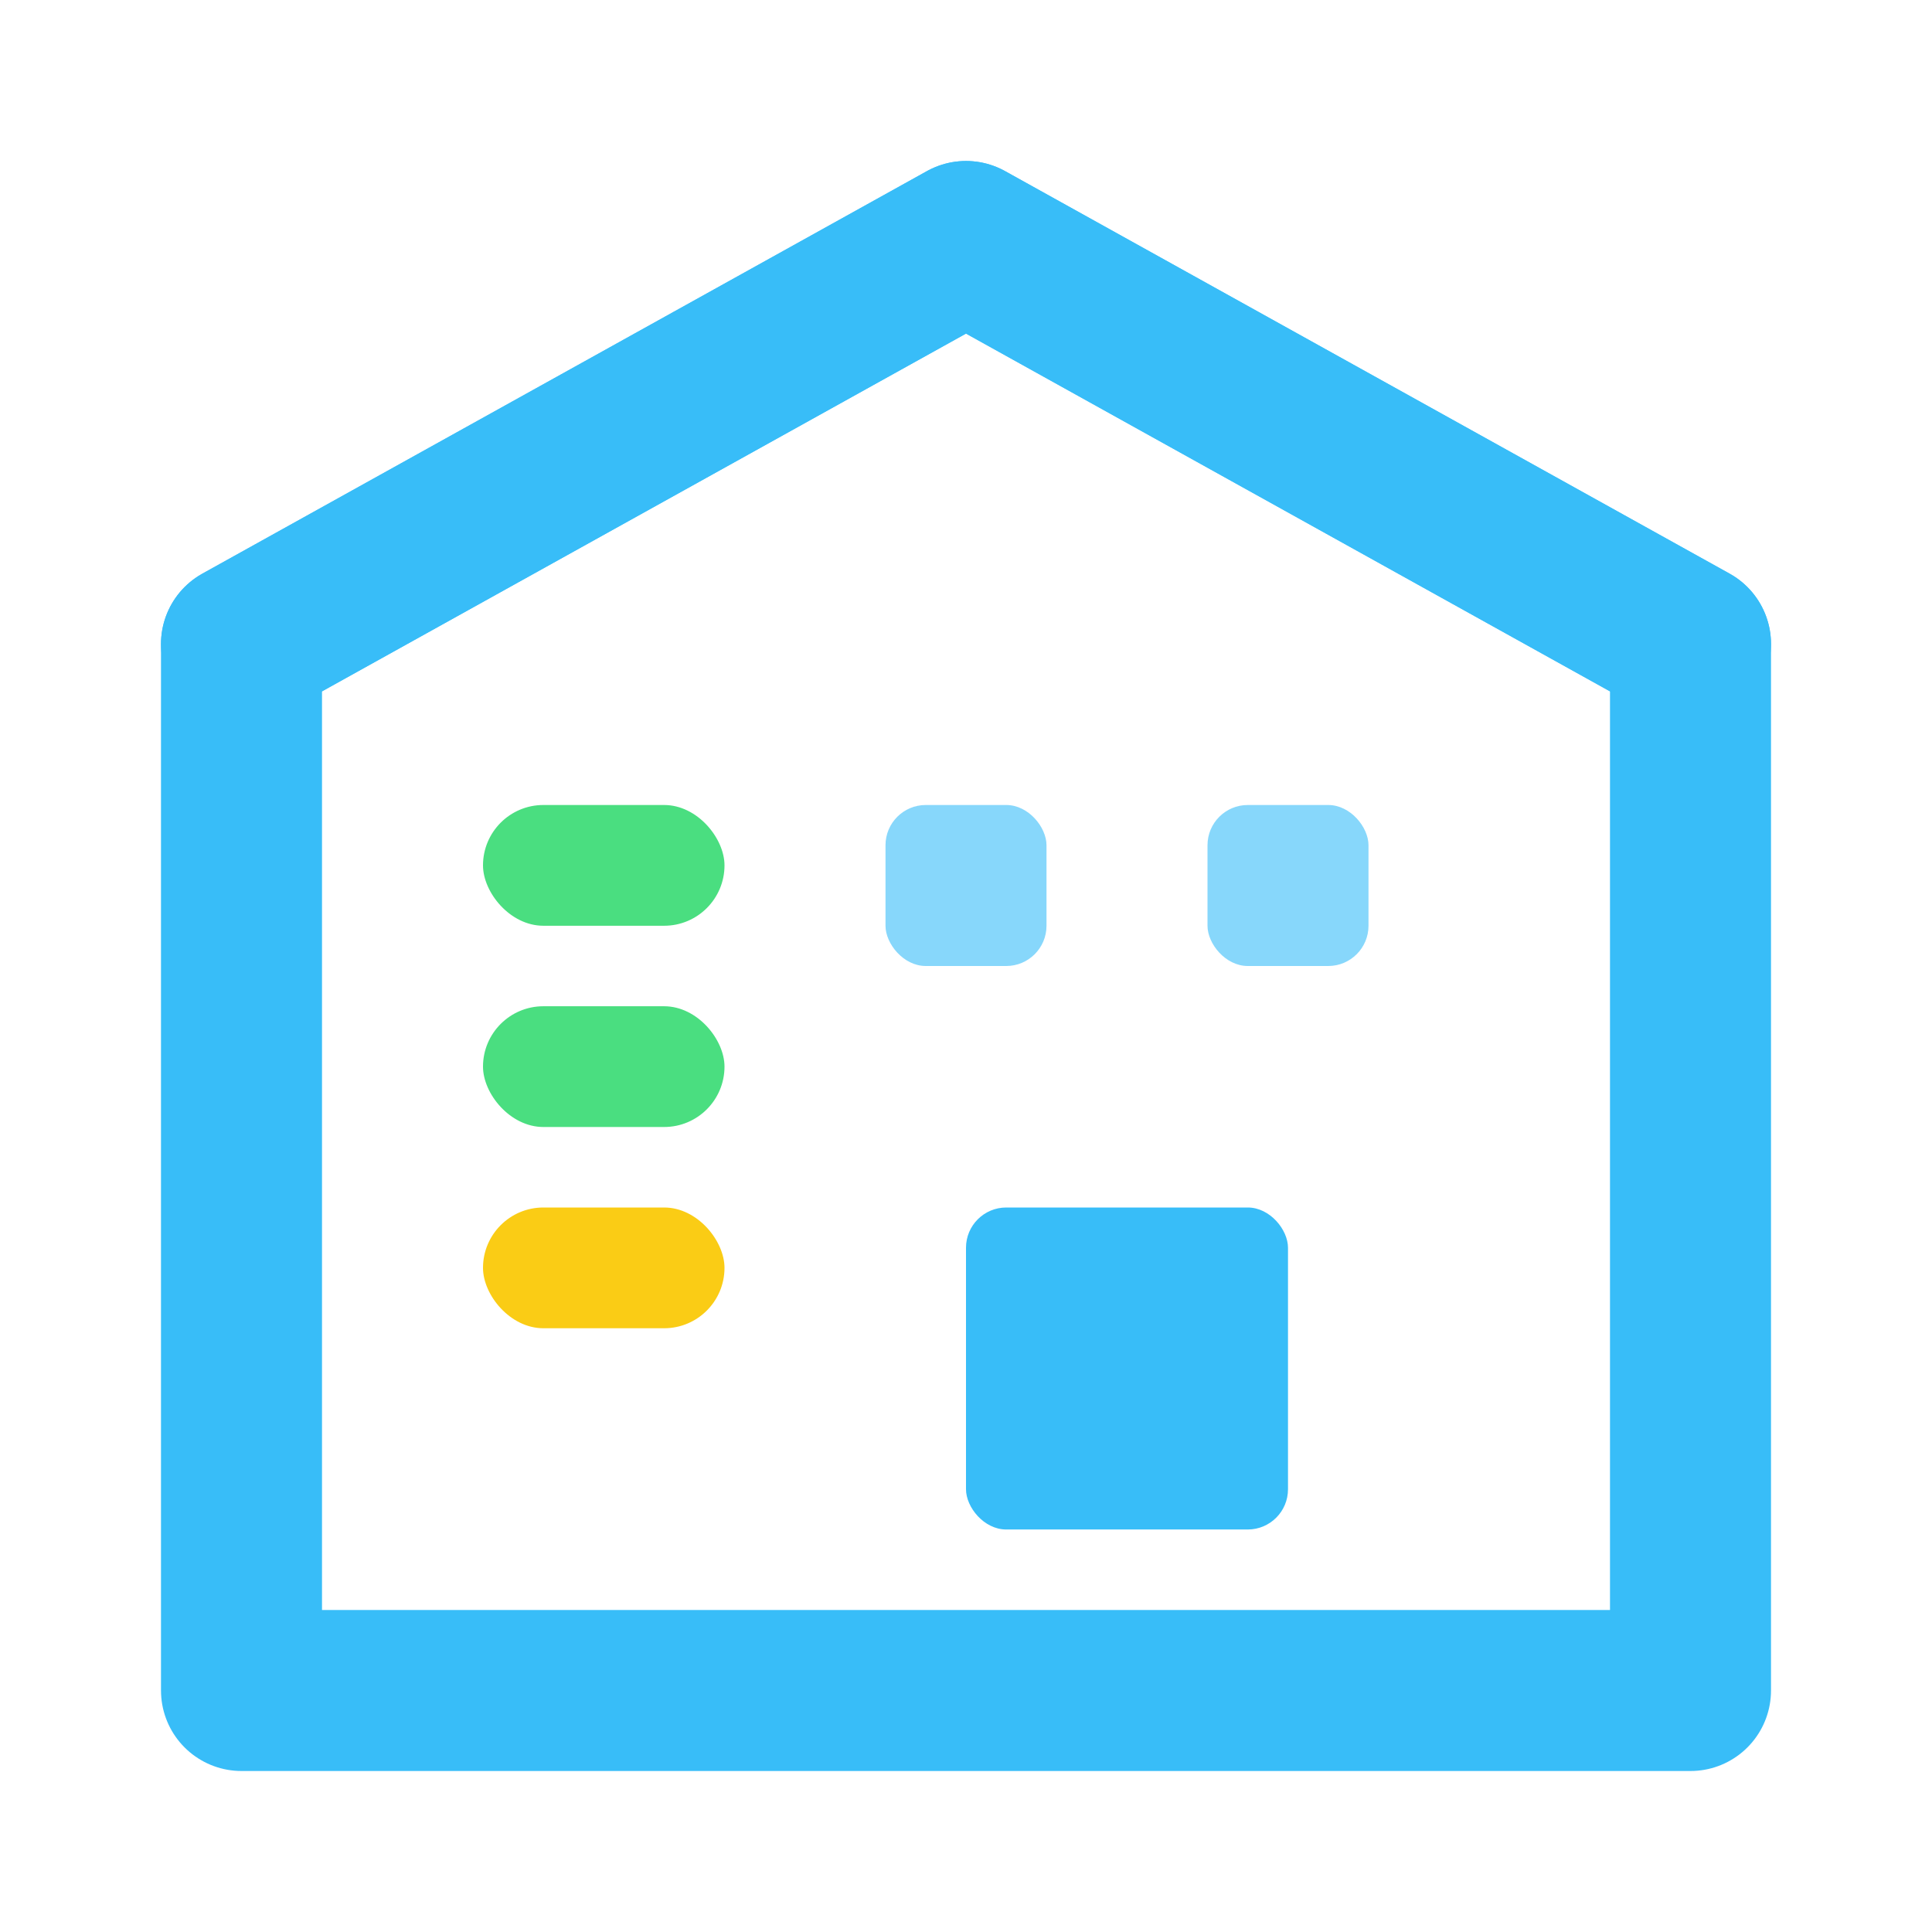
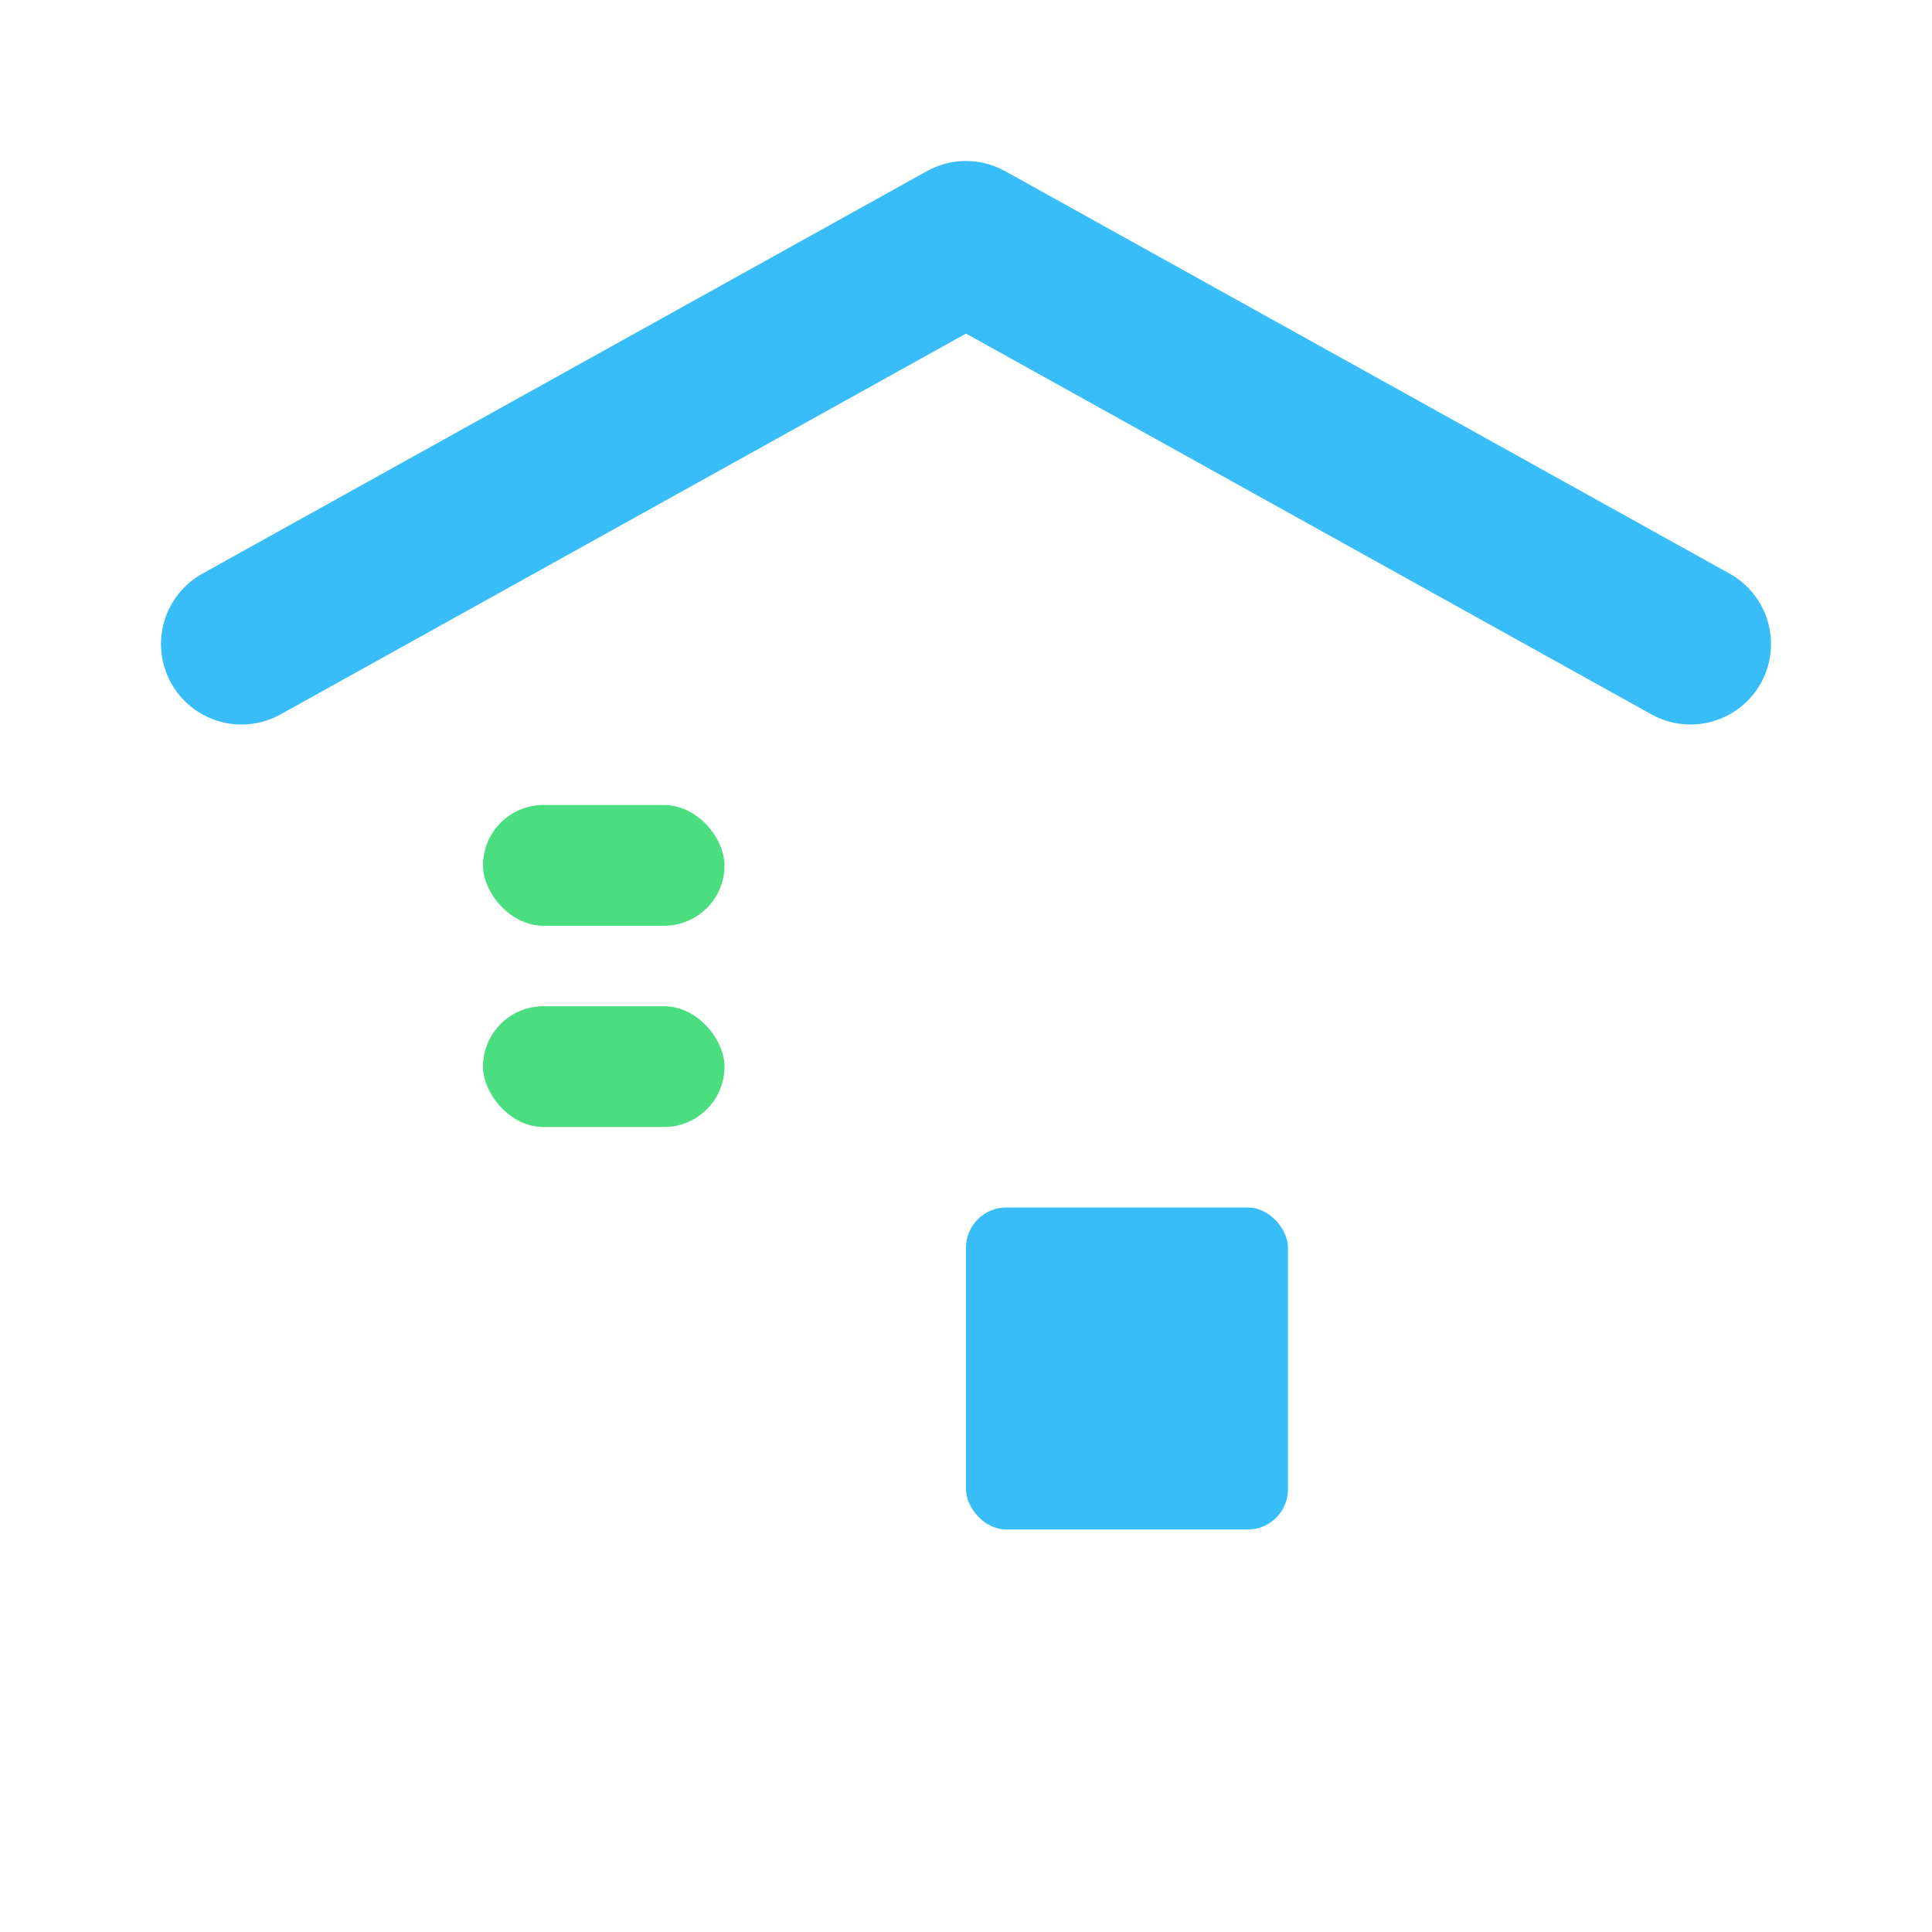
<svg xmlns="http://www.w3.org/2000/svg" width="32" height="32" viewBox="0 0 24 24" fill="none">
-   <path d="M3 21V8L12 3L21 8V21H3Z" stroke="#38BDF8" stroke-width="2" stroke-linecap="round" stroke-linejoin="round" />
  <rect x="6" y="10" width="3" height="1.5" rx="0.75" fill="#4ADE80" />
  <rect x="6" y="12.5" width="3" height="1.5" rx="0.75" fill="#4ADE80" />
-   <rect x="6" y="15" width="3" height="1.5" rx="0.75" fill="#FACC15" />
-   <rect x="11" y="10" width="2" height="2" rx="0.5" fill="#38BDF8" opacity="0.6" />
-   <rect x="15" y="10" width="2" height="2" rx="0.5" fill="#38BDF8" opacity="0.6" />
  <rect x="12" y="15" width="4" height="4" rx="0.5" fill="#38BDF8" />
  <path d="M3 8L12 3L21 8" stroke="#38BDF8" stroke-width="2" stroke-linecap="round" stroke-linejoin="round" />
</svg>